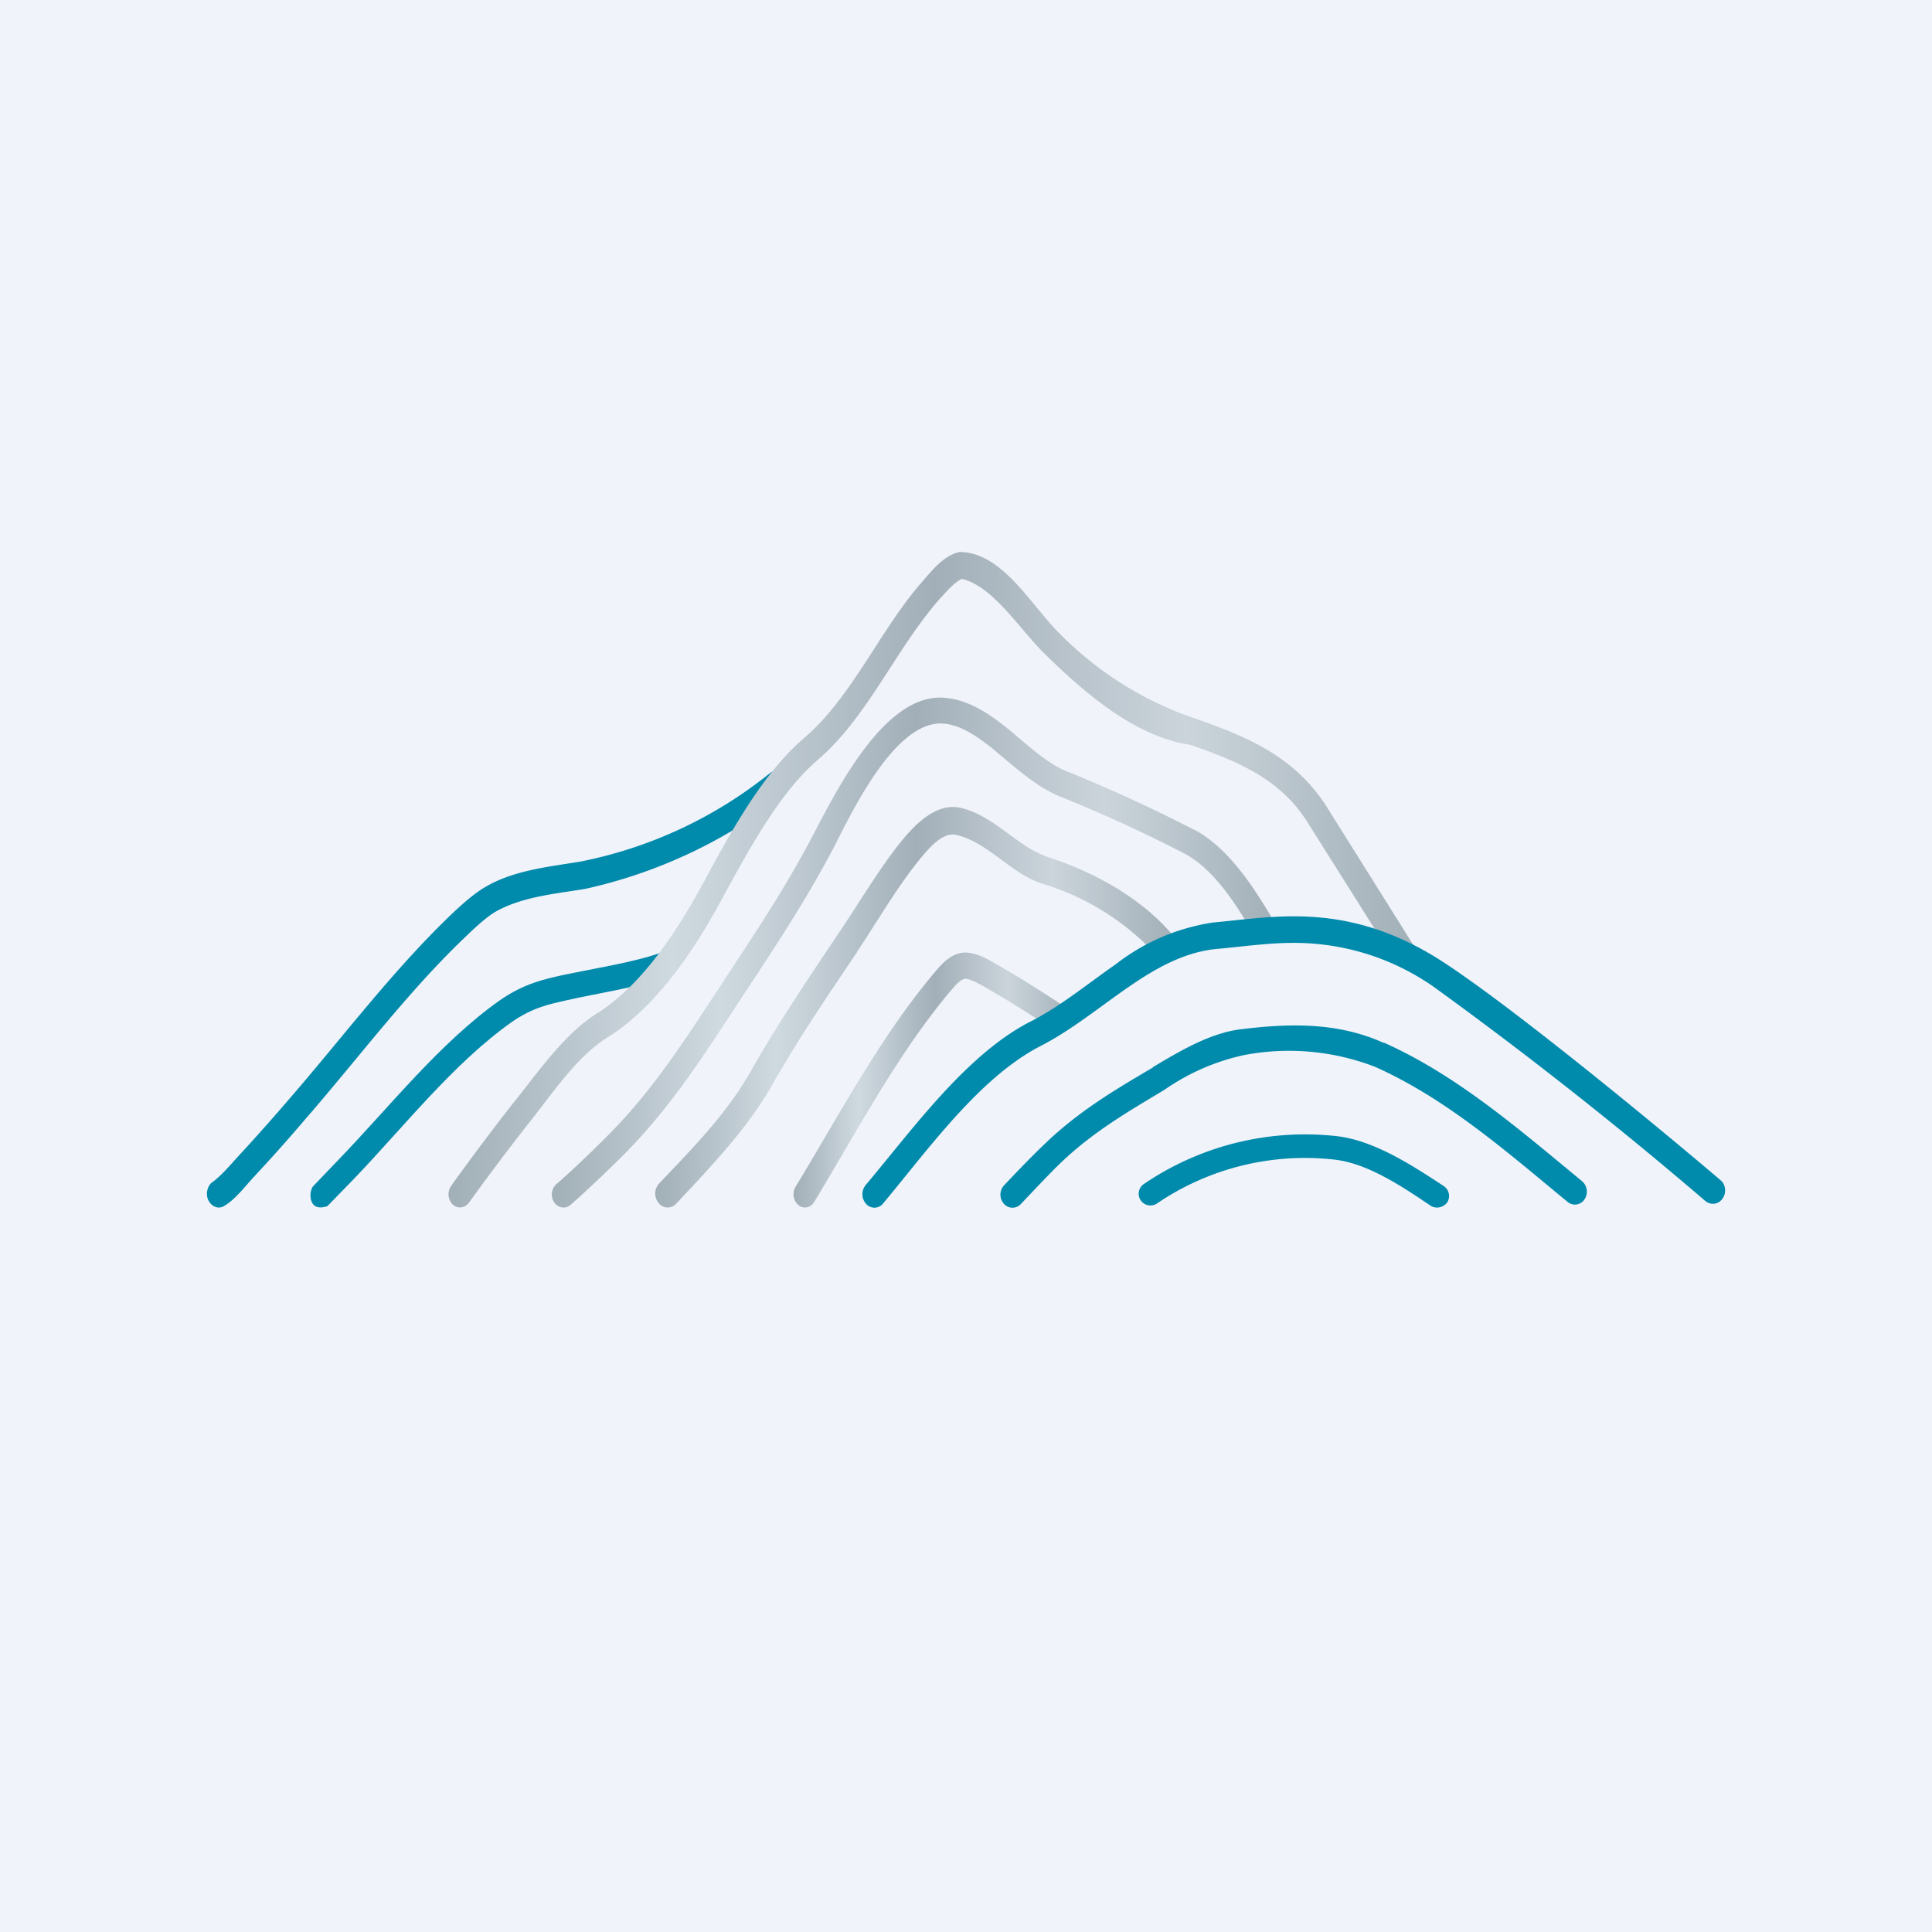
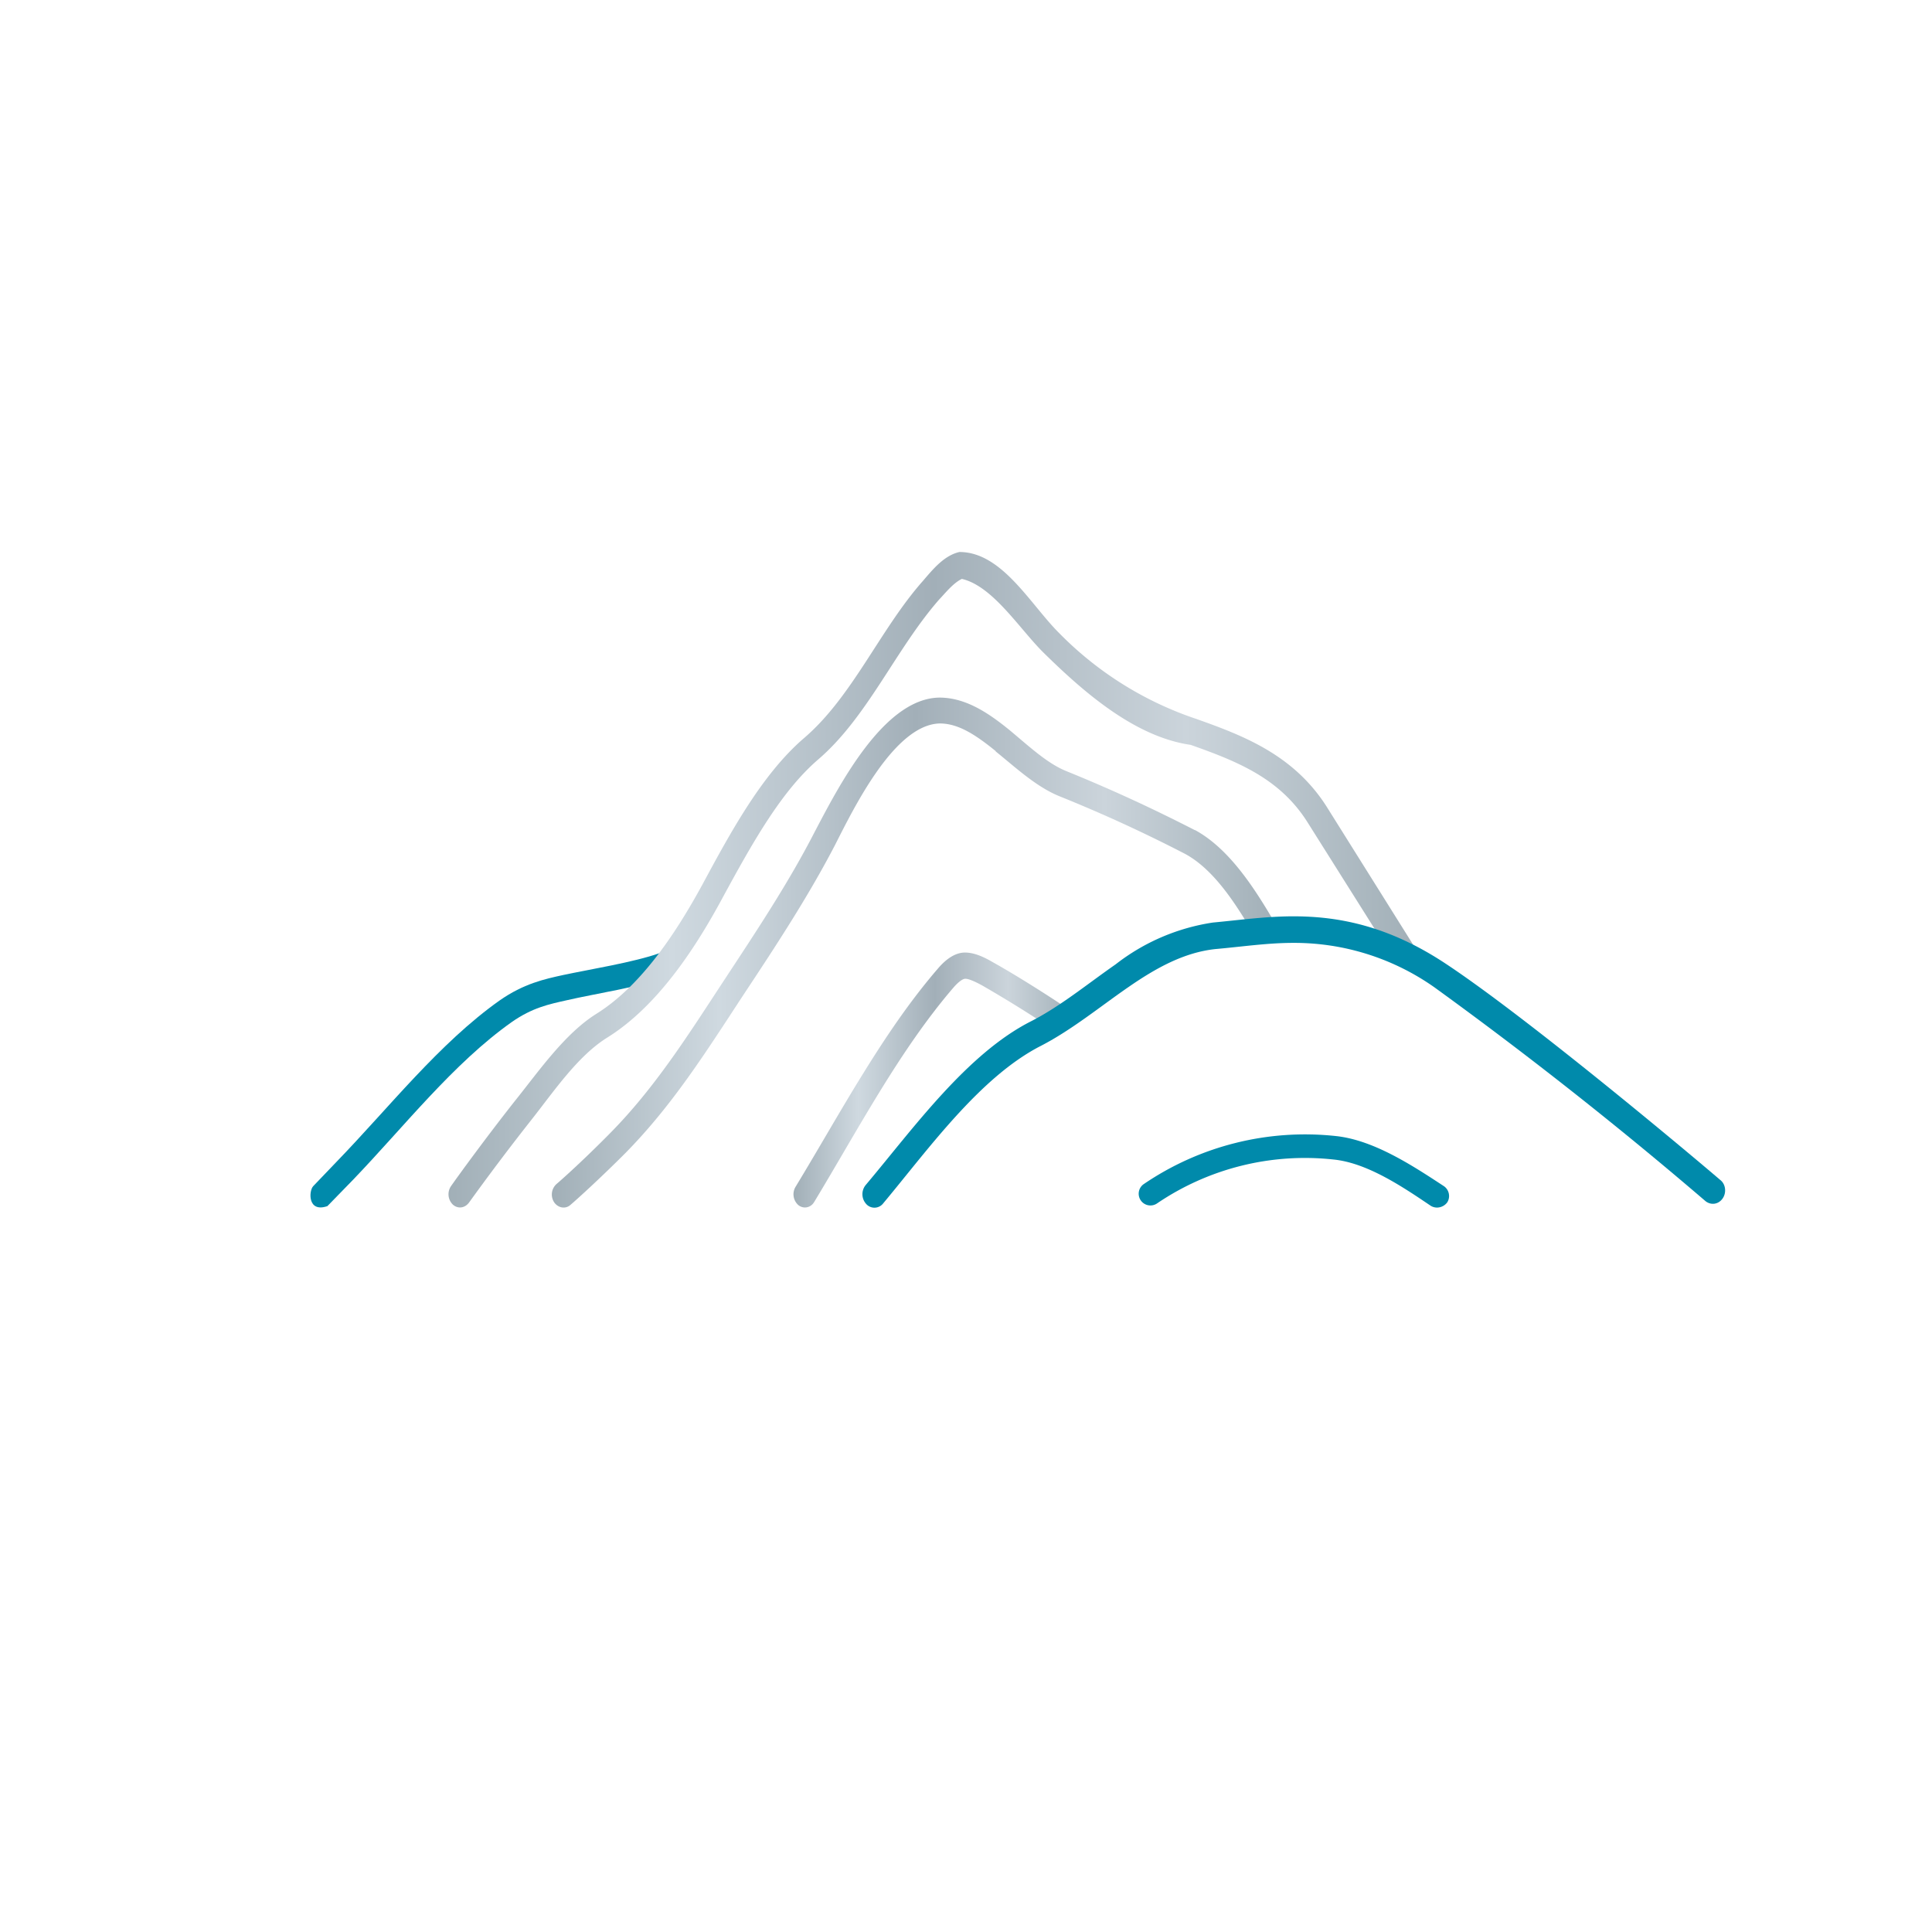
<svg xmlns="http://www.w3.org/2000/svg" width="56" height="56" viewBox="0 0 56 56">
-   <path fill="#F0F3FA" d="M0 0h56v56H0z" />
-   <path d="M22.8 22.51c.1.19.06.44-.1.56a14.42 14.42 0 0 1-5.76 2.7h-.01c-.84.14-1.81.22-2.59.67-.18.11-.45.33-.77.64-1.73 1.63-3.2 3.62-4.79 5.44-.5.59-1.01 1.15-1.41 1.58-.27.29-.55.67-.88.86-.17.1-.37.01-.46-.19-.08-.2 0-.44.16-.53.26-.2.5-.49.72-.73.4-.43.9-.99 1.4-1.57 1.6-1.84 3.09-3.84 4.84-5.5.32-.3.64-.57.9-.72.84-.5 1.84-.59 2.79-.75a12.67 12.67 0 0 0 5.49-2.57c.16-.12.37-.07.47.11Z" fill="#008AAB" />
  <path d="M19.54 27.86c.05.2-.04.4-.22.47-.76.27-2.1.48-2.88.66-.54.12-1.01.22-1.6.63-1.7 1.2-3.13 3.04-4.61 4.58l-.74.76c-.58.2-.54-.45-.41-.58l.68-.71c1.52-1.57 2.97-3.43 4.72-4.67.7-.49 1.3-.62 1.85-.74.75-.16 2.05-.37 2.78-.63.18-.06.37.04.43.23Z" fill="#008AAB" />
  <path d="M27.81 16c1.24 0 2.06 1.53 2.9 2.36a10.03 10.03 0 0 0 3.97 2.48c1.35.48 2.8 1.03 3.76 2.52l2.5 3.99c.1.17.07.41-.08.53-.15.13-.37.09-.47-.09l-2.5-3.97c-.8-1.26-2.02-1.75-3.38-2.23-1.6-.23-3.07-1.5-4.24-2.65-.7-.68-1.48-1.95-2.39-2.16-.25.12-.47.4-.66.6-1.26 1.44-2.07 3.4-3.5 4.63-1.07.92-1.9 2.4-2.78 4.02-.85 1.58-1.94 3.17-3.33 4.04-.86.53-1.56 1.57-2.2 2.38a69.42 69.42 0 0 0-1.81 2.4c-.12.17-.33.2-.48.06a.42.42 0 0 1-.04-.54c.21-.3.98-1.36 1.83-2.44.7-.87 1.45-1.96 2.37-2.54 1.22-.76 2.22-2.17 3.09-3.77.84-1.56 1.74-3.2 2.94-4.23 1.4-1.2 2.2-3.15 3.44-4.55.3-.35.62-.74 1.06-.84Z" fill="url(#aqd5d3fb5)" />
  <path d="M28.86 21.77c-.58-.47-1.08-.8-1.62-.8-1.32.03-2.5 2.47-3.04 3.53-.79 1.52-1.74 2.96-2.68 4.38-1.08 1.65-2.04 3.17-3.4 4.55-.73.73-1.38 1.32-1.58 1.49-.14.13-.35.1-.47-.06a.41.41 0 0 1 .06-.54c.19-.16.83-.74 1.53-1.45 1.33-1.34 2.3-2.89 3.35-4.49.92-1.4 1.84-2.78 2.6-4.26.7-1.33 2-3.88 3.62-3.9.78 0 1.45.47 2.03.94.6.5 1.11.98 1.67 1.2 1.28.52 2.47 1.07 3.7 1.7h.01c.99.54 1.72 1.68 2.3 2.67.1.17.06.4-.09.52s-.36.07-.47-.1c-.51-.87-1.16-1.93-2.03-2.4a42.22 42.22 0 0 0-3.64-1.67c-.69-.28-1.3-.86-1.85-1.3Z" fill="url(#bqd5d3fb5)" />
-   <path d="M24.84 27.6c-.87 1.29-1.74 2.57-2.5 3.92-.73 1.26-1.78 2.34-2.74 3.37a.33.33 0 0 1-.5-.01.43.43 0 0 1 0-.57c.93-.98 1.95-2.01 2.64-3.22.78-1.38 1.67-2.7 2.54-4 .6-.88 1.18-1.88 1.84-2.7.43-.53 1.05-1.14 1.74-.97.97.23 1.62 1.13 2.54 1.43 1.21.4 2.56 1.09 3.5 2.15.14.15.13.4 0 .56a.33.33 0 0 1-.5 0 7.39 7.39 0 0 0-3.2-1.95c-.9-.29-1.57-1.2-2.48-1.41-.41-.1-.84.44-1.08.73-.66.82-1.21 1.78-1.8 2.66Z" fill="url(#cqd5d3fb5)" />
  <path d="M23.6 34.84c-.1.17-.31.21-.46.09a.42.42 0 0 1-.08-.53c1.3-2.14 2.53-4.48 4.13-6.33.17-.2.45-.46.78-.46.24 0 .5.1.79.27.72.4 1.67 1.01 2.07 1.28.16.1.22.34.13.52-.1.18-.3.25-.45.15a37.5 37.5 0 0 0-2.03-1.26c-.29-.16-.43-.2-.5-.2-.06 0-.17.06-.33.24-1.57 1.82-2.78 4.13-4.05 6.23Z" fill="url(#dqd5d3fb5)" />
  <path d="M35.22 27.51c-.9.1-1.7.54-2.51 1.1-.8.55-1.64 1.24-2.53 1.7-1.77.9-3.27 3-4.58 4.57a.32.32 0 0 1-.5.01.42.42 0 0 1 0-.55c1.38-1.64 2.93-3.8 4.79-4.74.84-.43 1.59-1.05 2.45-1.65a6.04 6.04 0 0 1 2.82-1.21c.75-.07 1.54-.18 2.33-.18 1.3 0 2.76.27 4.44 1.39 2.38 1.58 7.02 5.47 7.93 6.25.16.12.19.37.07.54-.12.17-.33.2-.49.08a122.4 122.4 0 0 0-7.86-6.2 7.05 7.05 0 0 0-4.1-1.29c-.74 0-1.47.11-2.26.18Z" fill="#008AAB" />
-   <path d="M40.11 30.22c2.13.95 3.94 2.53 5.75 4.02a.4.4 0 0 1 .07.52.33.33 0 0 1-.49.08c-1.76-1.45-3.52-3-5.59-3.92a6.93 6.93 0 0 0-3.78-.34 6.4 6.4 0 0 0-2.32 1.01c-1.08.65-2.04 1.2-3 2.11-.4.39-.78.8-1.16 1.2a.33.33 0 0 1-.51-.03.4.4 0 0 1 .03-.52c.39-.41.78-.82 1.19-1.21.97-.93 2-1.54 3.12-2.2v-.01c.74-.44 1.66-1 2.58-1.1 1.4-.17 2.78-.2 4.11.4Z" fill="#008AAB" />
  <path d="M33.14 34.33a8.31 8.31 0 0 1 5.59-1.4c1.1.12 2.22.86 3.12 1.45.15.1.2.31.1.47-.11.15-.32.2-.48.1-.8-.54-1.83-1.24-2.81-1.34a7.63 7.63 0 0 0-5.12 1.27.34.34 0 0 1-.47-.08.34.34 0 0 1 .07-.47Z" fill="#008AAB" />
  <defs>
    <linearGradient id="aqd5d3fb5" x1="13" y1="25.49" x2="41.14" y2="25.49" gradientUnits="userSpaceOnUse">
      <stop stop-color="#A1AFB7" />
      <stop offset=".23" stop-color="#CFD9E0" />
      <stop offset=".5" stop-color="#A2AFB8" />
      <stop offset=".76" stop-color="#CBD4DB" />
      <stop offset="1" stop-color="#A1AFB7" />
    </linearGradient>
    <linearGradient id="bqd5d3fb5" x1="16" y1="27.61" x2="37.07" y2="27.61" gradientUnits="userSpaceOnUse">
      <stop stop-color="#A1AFB7" />
      <stop offset=".23" stop-color="#CFD9E0" />
      <stop offset=".5" stop-color="#A2AFB8" />
      <stop offset=".76" stop-color="#CBD4DB" />
      <stop offset="1" stop-color="#A1AFB7" />
    </linearGradient>
    <linearGradient id="cqd5d3fb5" x1="19" y1="29.19" x2="34.13" y2="29.19" gradientUnits="userSpaceOnUse">
      <stop stop-color="#A1AFB7" />
      <stop offset=".23" stop-color="#CFD9E0" />
      <stop offset=".5" stop-color="#A2AFB8" />
      <stop offset=".76" stop-color="#CBD4DB" />
      <stop offset="1" stop-color="#A1AFB7" />
    </linearGradient>
    <linearGradient id="dqd5d3fb5" x1="23" y1="31.3" x2="31.18" y2="31.3" gradientUnits="userSpaceOnUse">
      <stop stop-color="#A1AFB7" />
      <stop offset=".23" stop-color="#CFD9E0" />
      <stop offset=".5" stop-color="#A2AFB8" />
      <stop offset=".76" stop-color="#CBD4DB" />
      <stop offset="1" stop-color="#A1AFB7" />
    </linearGradient>
  </defs>
</svg>